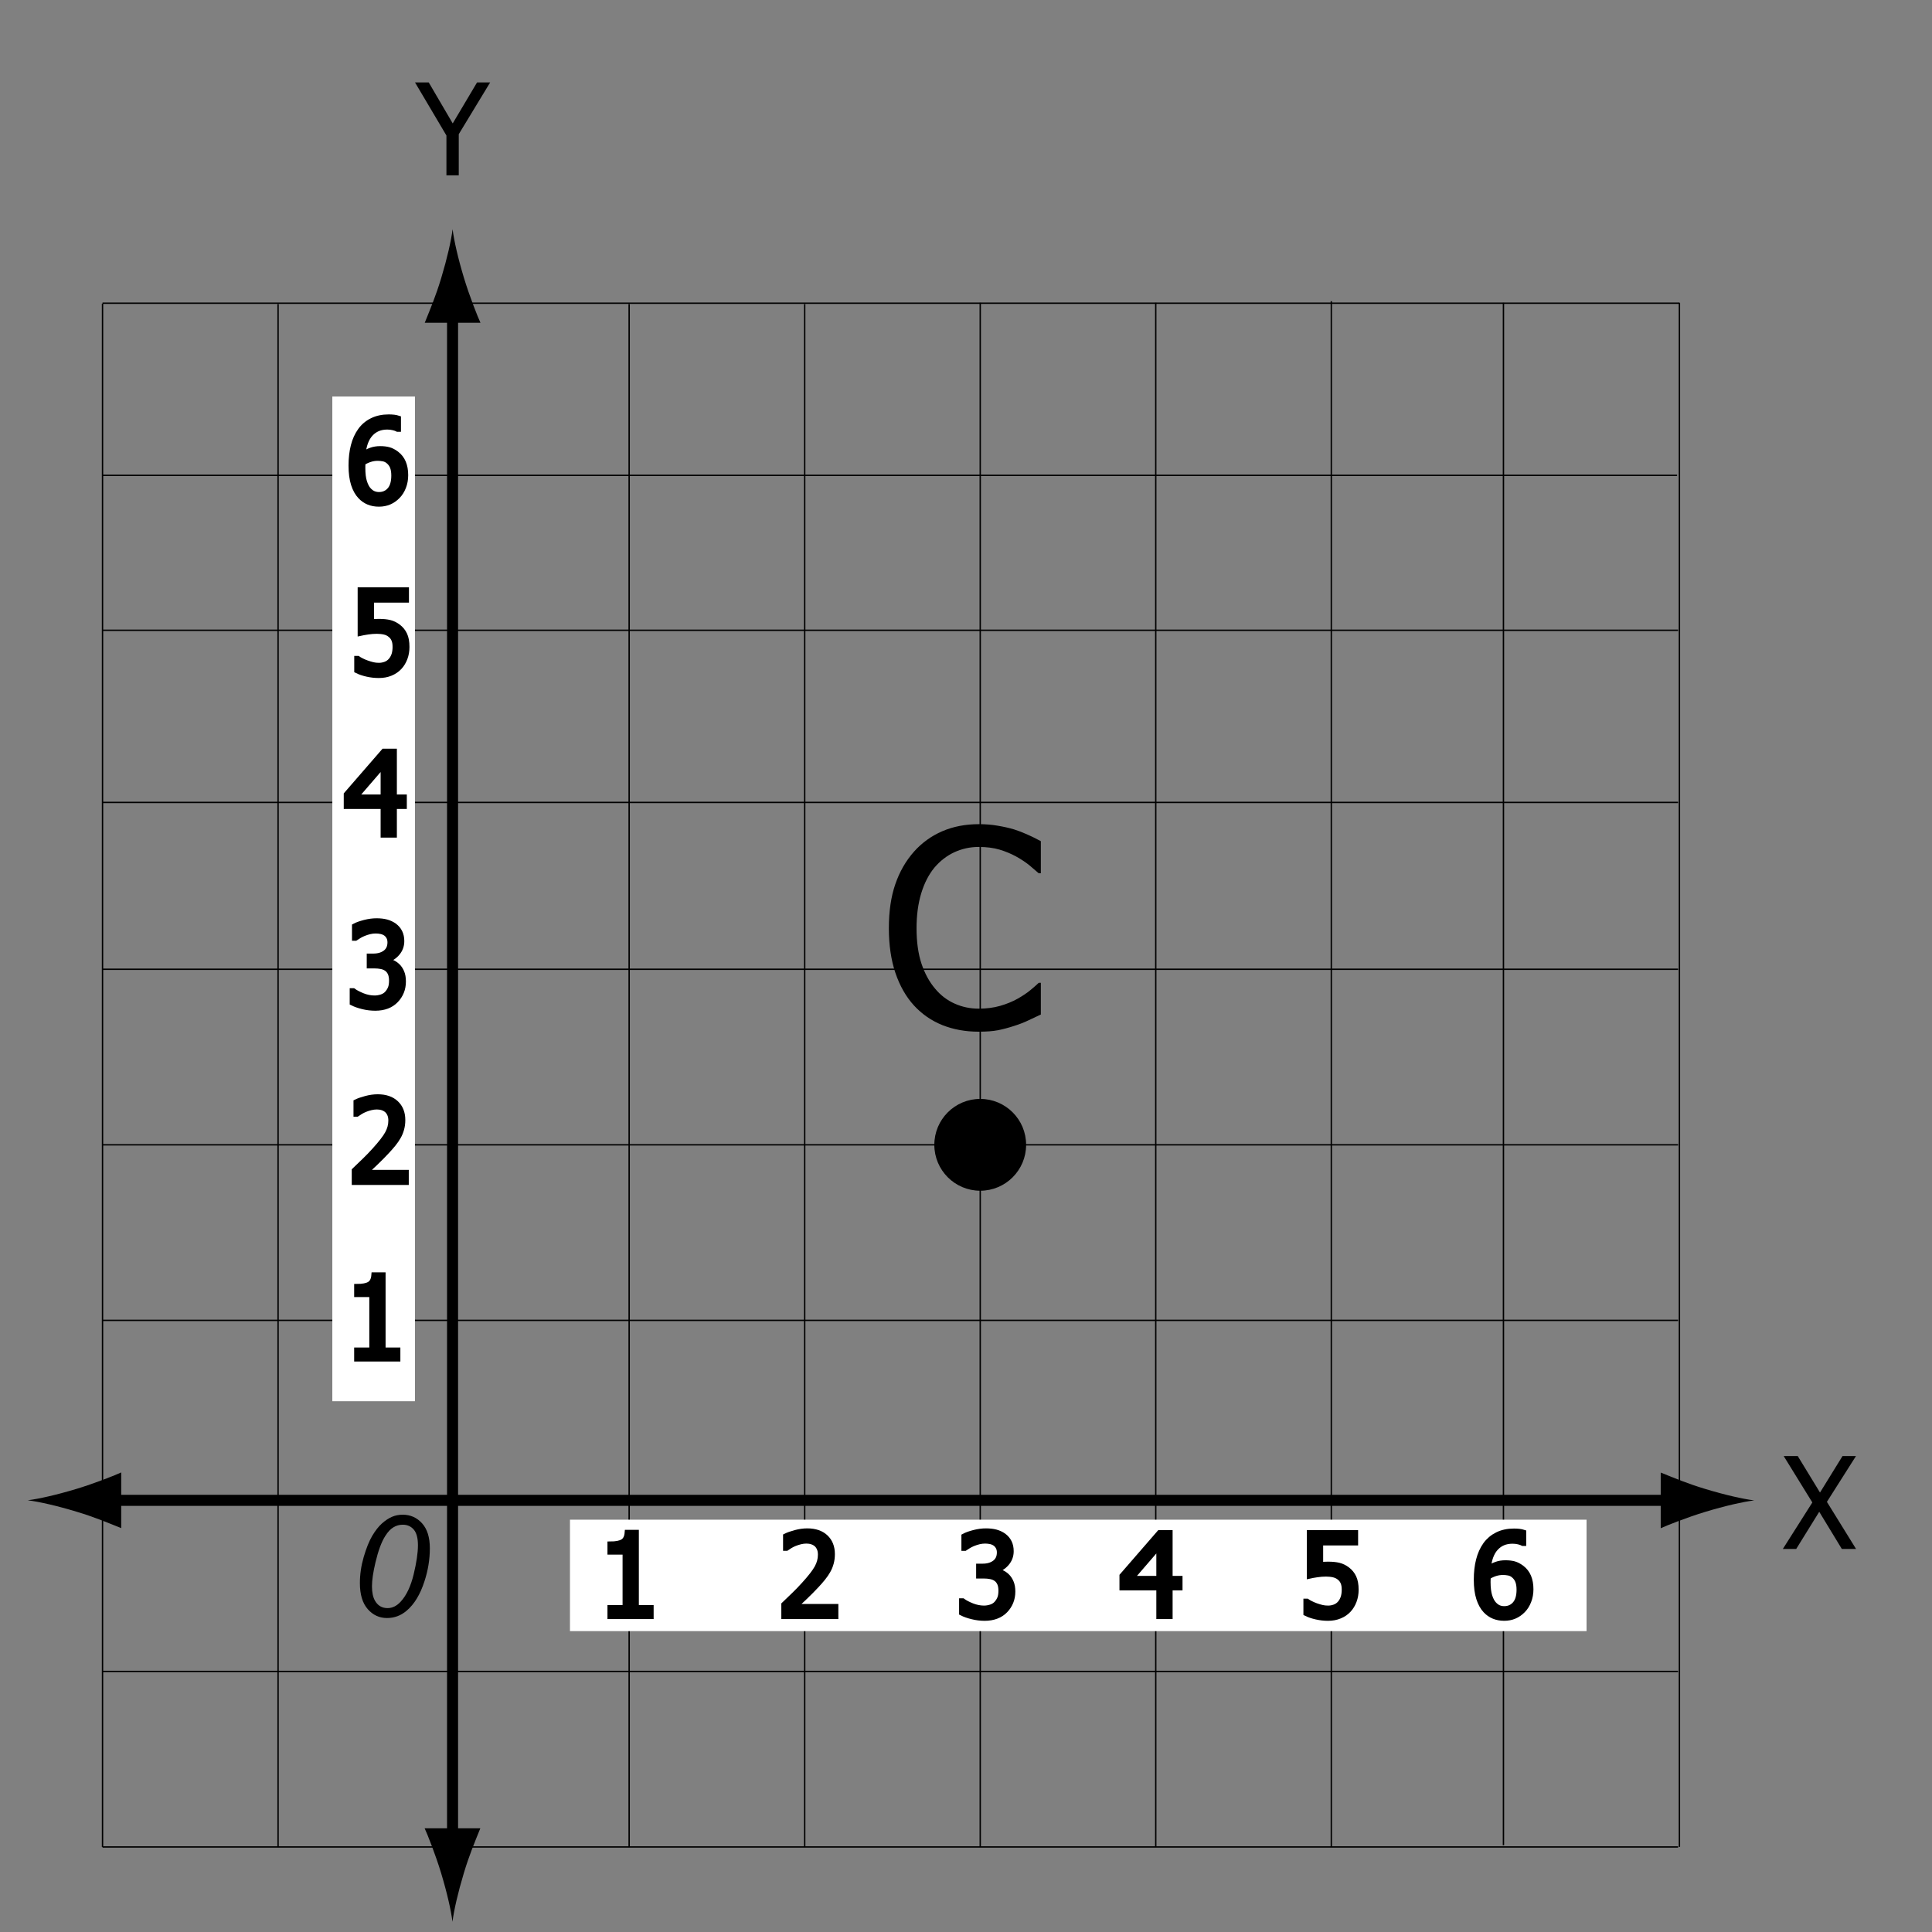
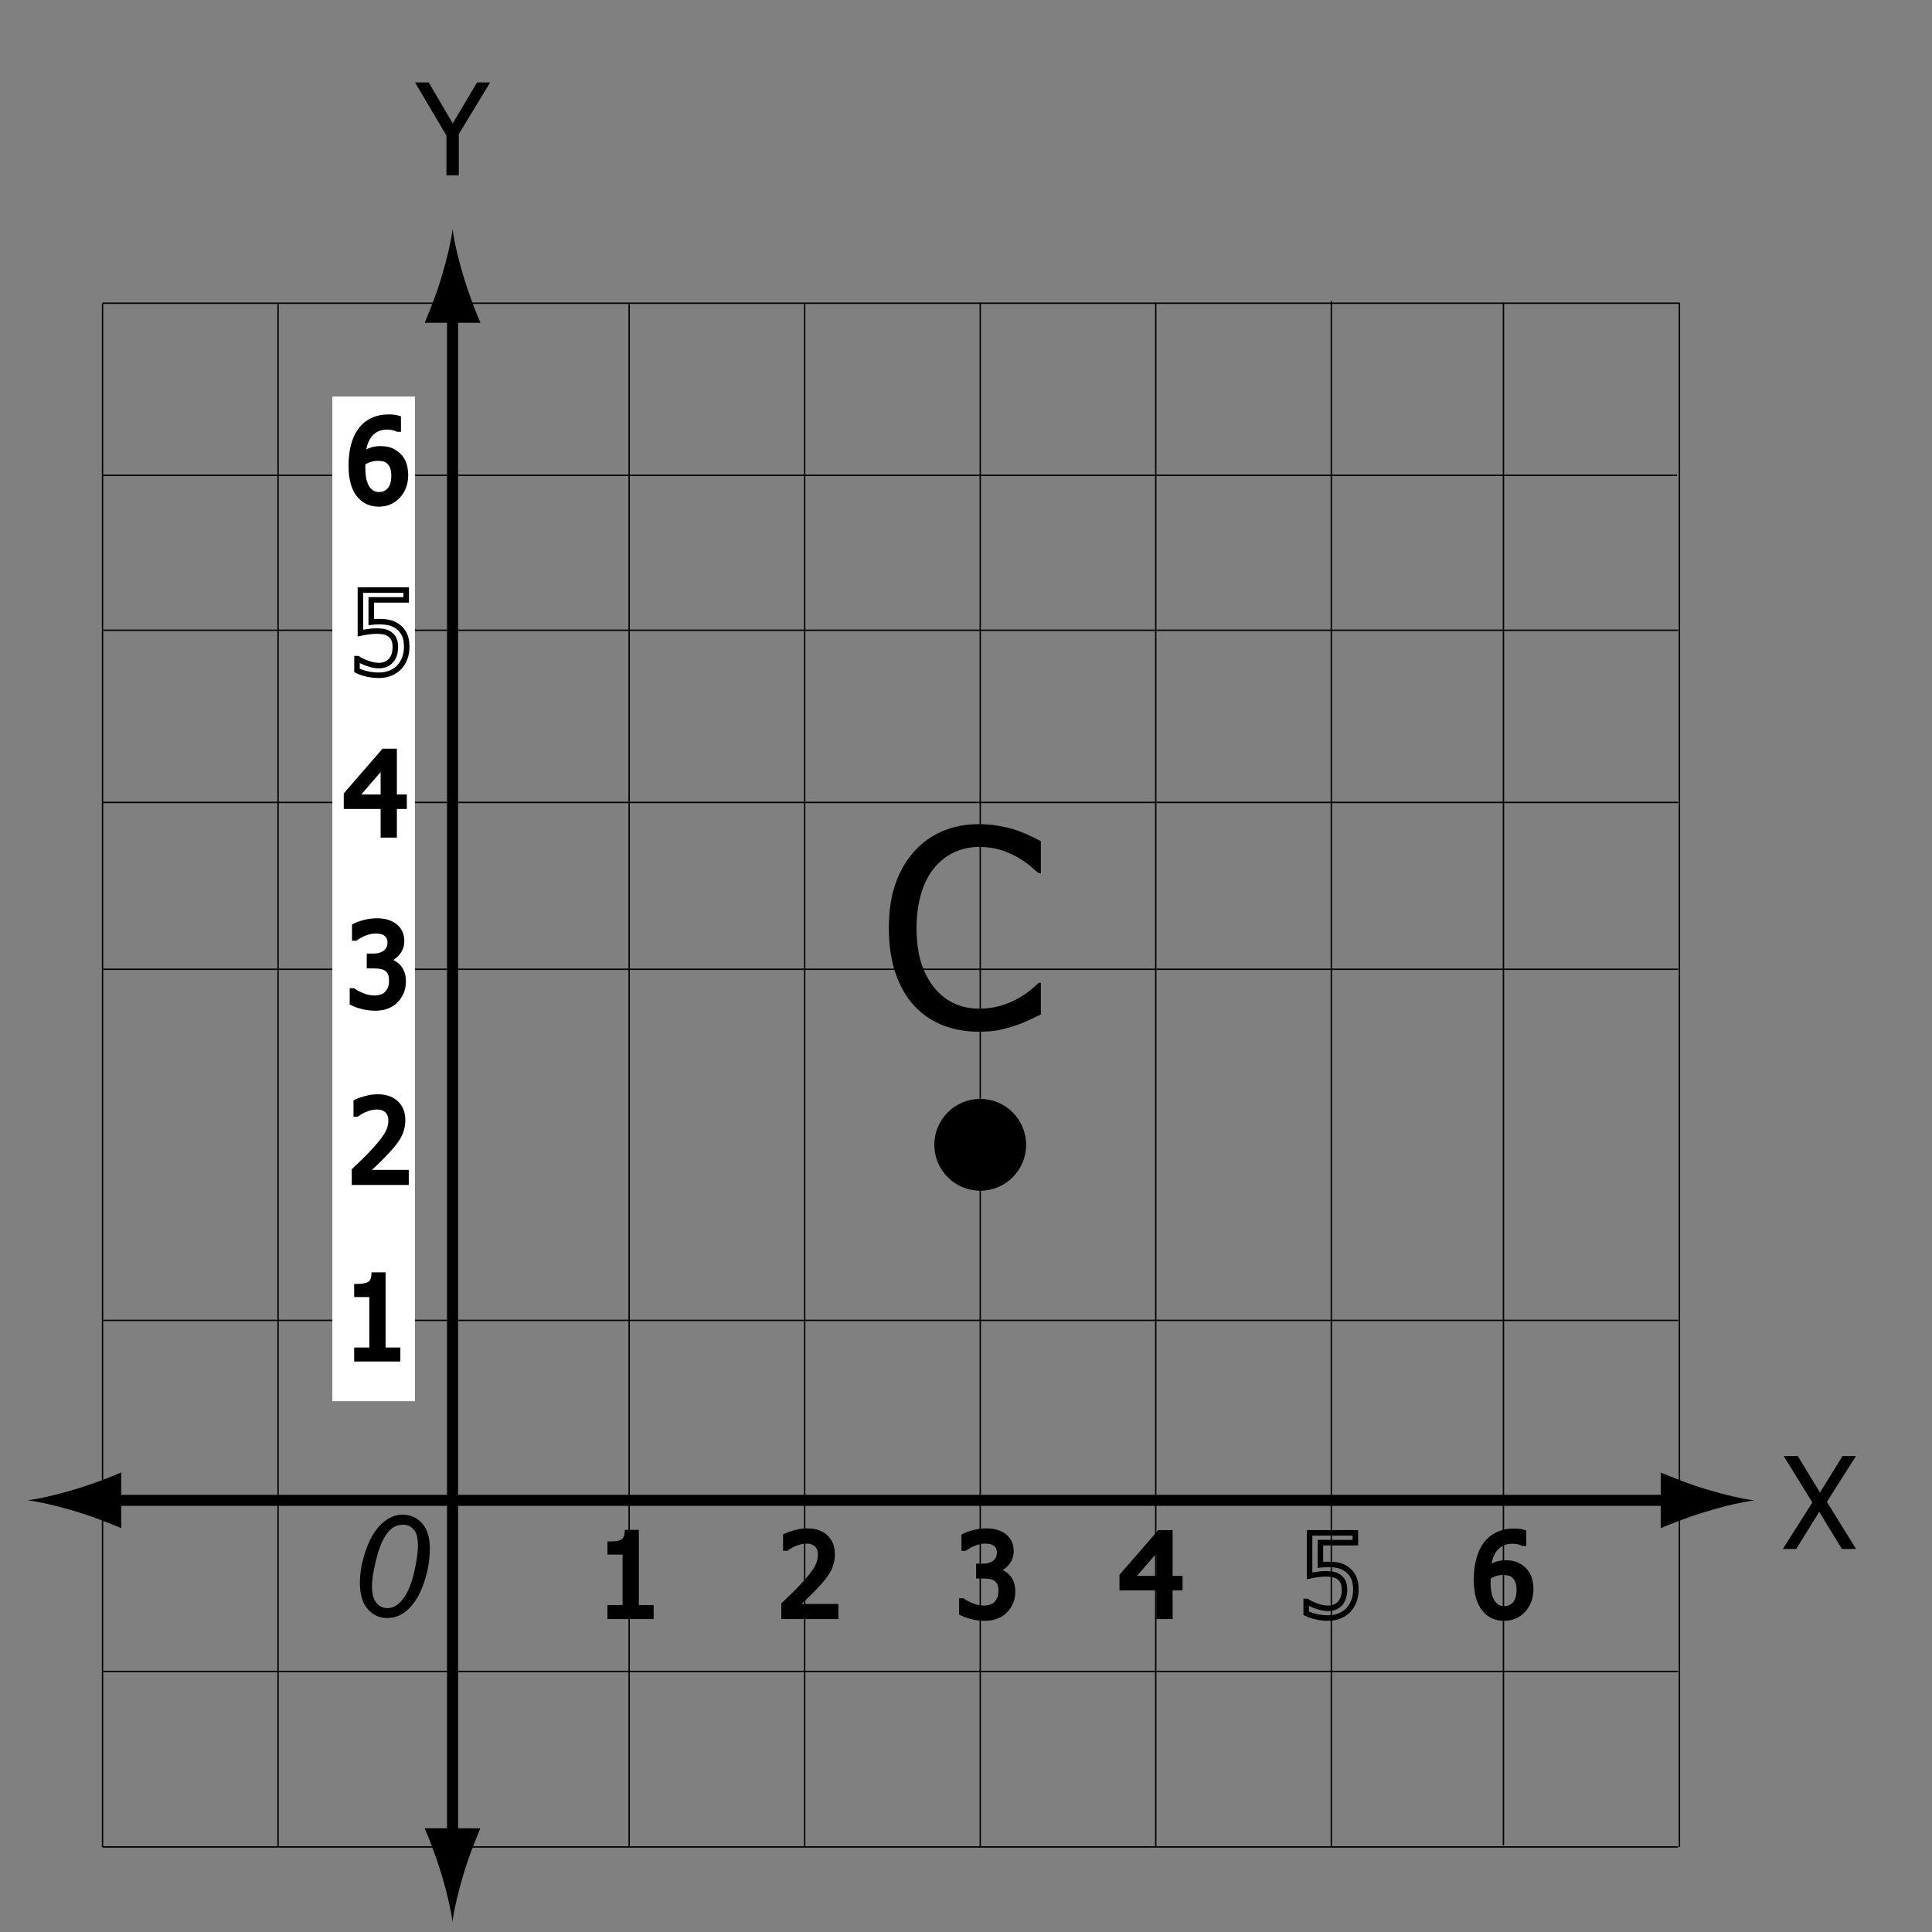
<svg xmlns="http://www.w3.org/2000/svg" xmlns:xlink="http://www.w3.org/1999/xlink" width="350pt" height="350pt" viewBox="0 0 350 350" version="1.1">
  <rect x="0" y="0" width="350" height="350" fill="#808080" stroke="none" />
  <defs>
    <g>
      <symbol overflow="visible" id="glyph0-0">
        <path style="stroke:none;" d="M 2.891 0 L 2.891 -17.375 L 20.266 -17.375 L 20.266 0 Z M 4.344 -1.453 L 18.812 -1.453 L 18.812 -15.922 L 4.344 -15.922 Z M 4.344 -1.453 " />
      </symbol>
      <symbol overflow="visible" id="glyph0-1">
        <path style="stroke:none;" d="M 13.484 -16.828 L 7.797 -7.453 L 7.797 0 L 5.562 0 L 5.562 -7.219 L -0.125 -16.828 L 2.359 -16.828 L 6.703 -9.406 L 11.109 -16.828 Z M 13.484 -16.828 " />
      </symbol>
      <symbol overflow="visible" id="glyph0-2">
        <path style="stroke:none;" d="M 13.359 0 L 10.781 0 L 6.688 -6.734 L 2.516 0 L 0.094 0 L 5.438 -8.422 L 0.25 -16.828 L 2.797 -16.828 L 6.828 -10.219 L 10.906 -16.828 L 13.344 -16.828 L 8.078 -8.531 Z M 13.359 0 " />
      </symbol>
      <symbol overflow="visible" id="glyph1-0">
-         <path style="stroke:none;" d="M 6.234 0 L 6.234 -37.422 L 43.656 -37.422 L 43.656 0 Z M 9.359 -3.125 L 40.531 -3.125 L 40.531 -34.297 L 9.359 -34.297 Z M 9.359 -3.125 " />
+         <path style="stroke:none;" d="M 6.234 0 L 6.234 -37.422 L 43.656 0 Z M 9.359 -3.125 L 40.531 -3.125 L 40.531 -34.297 L 9.359 -34.297 Z M 9.359 -3.125 " />
      </symbol>
      <symbol overflow="visible" id="glyph1-1">
        <path style="stroke:none;" d="M 17.859 0.656 C 15.484 0.656 13.301 0.258 11.312 -0.531 C 9.32 -1.332 7.602 -2.52 6.156 -4.094 C 4.719 -5.664 3.598 -7.629 2.797 -9.984 C 2.004 -12.336 1.609 -15.039 1.609 -18.094 C 1.609 -21.133 1.992 -23.781 2.766 -26.031 C 3.535 -28.289 4.66 -30.258 6.141 -31.938 C 7.586 -33.562 9.301 -34.801 11.281 -35.656 C 13.258 -36.508 15.473 -36.938 17.922 -36.938 C 19.141 -36.938 20.281 -36.844 21.344 -36.656 C 22.414 -36.477 23.406 -36.254 24.312 -35.984 C 25.094 -35.734 25.891 -35.426 26.703 -35.062 C 27.523 -34.695 28.336 -34.297 29.141 -33.859 L 29.141 -28.047 L 28.75 -28.047 C 28.32 -28.43 27.773 -28.898 27.109 -29.453 C 26.441 -30.004 25.629 -30.547 24.672 -31.078 C 23.742 -31.586 22.738 -32.004 21.656 -32.328 C 20.57 -32.648 19.312 -32.812 17.875 -32.812 C 16.332 -32.812 14.867 -32.492 13.484 -31.859 C 12.109 -31.223 10.898 -30.289 9.859 -29.062 C 8.836 -27.82 8.039 -26.27 7.469 -24.406 C 6.906 -22.539 6.625 -20.438 6.625 -18.094 C 6.625 -15.613 6.922 -13.473 7.516 -11.672 C 8.117 -9.879 8.941 -8.367 9.984 -7.141 C 10.992 -5.93 12.18 -5.023 13.547 -4.422 C 14.91 -3.816 16.352 -3.516 17.875 -3.516 C 19.27 -3.516 20.562 -3.68 21.75 -4.016 C 22.938 -4.359 23.992 -4.789 24.922 -5.312 C 25.816 -5.812 26.586 -6.328 27.234 -6.859 C 27.879 -7.391 28.391 -7.836 28.766 -8.203 L 29.141 -8.203 L 29.141 -2.453 C 28.336 -2.086 27.582 -1.734 26.875 -1.391 C 26.176 -1.047 25.32 -0.711 24.312 -0.391 C 23.258 -0.047 22.281 0.211 21.375 0.391 C 20.477 0.566 19.305 0.656 17.859 0.656 Z M 17.859 0.656 " />
      </symbol>
      <symbol overflow="visible" id="glyph2-0">
        <path style="stroke:none;" d="M 2.594 0 L 2.594 -15.594 L 18.203 -15.594 L 18.203 0 Z M 3.906 -1.297 L 16.891 -1.297 L 16.891 -14.297 L 3.906 -14.297 Z M 3.906 -1.297 " />
      </symbol>
      <symbol overflow="visible" id="glyph2-1">
        <path style="stroke:none;" d="M 10.438 0 L 1.109 0 L 1.109 -2.125 C 1.773 -2.758 2.406 -3.367 3 -3.953 C 3.602 -4.535 4.188 -5.141 4.75 -5.766 C 5.906 -7.035 6.691 -8.051 7.109 -8.812 C 7.523 -9.57 7.734 -10.359 7.734 -11.172 C 7.734 -11.586 7.664 -11.953 7.531 -12.266 C 7.406 -12.586 7.227 -12.852 7 -13.062 C 6.758 -13.27 6.484 -13.422 6.172 -13.516 C 5.859 -13.617 5.52 -13.672 5.156 -13.672 C 4.789 -13.672 4.422 -13.625 4.047 -13.531 C 3.68 -13.445 3.332 -13.336 3 -13.203 C 2.707 -13.086 2.43 -12.945 2.172 -12.781 C 1.91 -12.625 1.695 -12.488 1.531 -12.375 L 1.422 -12.375 L 1.422 -14.516 C 1.836 -14.734 2.422 -14.941 3.172 -15.141 C 3.922 -15.336 4.629 -15.438 5.297 -15.438 C 6.703 -15.438 7.805 -15.062 8.609 -14.312 C 9.41 -13.562 9.812 -12.547 9.812 -11.266 C 9.812 -10.68 9.738 -10.141 9.594 -9.641 C 9.457 -9.141 9.27 -8.676 9.031 -8.25 C 8.781 -7.801 8.477 -7.359 8.125 -6.922 C 7.77 -6.492 7.395 -6.07 7 -5.656 C 6.363 -4.969 5.656 -4.25 4.875 -3.5 C 4.094 -2.758 3.469 -2.172 3 -1.734 L 10.438 -1.734 Z M 10.438 0 " />
      </symbol>
      <symbol overflow="visible" id="glyph2-2">
        <path style="stroke:none;" d="M 10.828 -5.203 L 9.031 -5.203 L 9.031 0 L 7.094 0 L 7.094 -5.203 L 0.406 -5.203 L 0.406 -7.328 L 7.172 -15.125 L 9.031 -15.125 L 9.031 -6.828 L 10.828 -6.828 Z M 7.094 -6.828 L 7.094 -12.734 L 1.984 -6.828 Z M 7.094 -6.828 " />
      </symbol>
      <symbol overflow="visible" id="glyph2-3">
        <path style="stroke:none;" d="M 9.672 0 L 2.297 0 L 2.297 -1.547 L 5.031 -1.547 L 5.031 -11.672 L 2.297 -11.672 L 2.297 -13.062 C 3.328 -13.062 4.086 -13.207 4.578 -13.5 C 5.078 -13.789 5.352 -14.348 5.406 -15.172 L 6.984 -15.172 L 6.984 -1.547 L 9.672 -1.547 Z M 9.672 0 " />
      </symbol>
      <symbol overflow="visible" id="glyph2-4">
        <path style="stroke:none;" d="M 5.188 -13.672 C 4.82 -13.672 4.457 -13.629 4.094 -13.547 C 3.727 -13.461 3.367 -13.348 3.016 -13.203 C 2.691 -13.066 2.41 -12.922 2.172 -12.766 C 1.93 -12.617 1.711 -12.484 1.516 -12.359 L 1.406 -12.359 L 1.406 -14.5 C 1.844 -14.738 2.438 -14.953 3.188 -15.141 C 3.945 -15.336 4.664 -15.438 5.344 -15.438 C 6.031 -15.438 6.629 -15.363 7.141 -15.219 C 7.648 -15.082 8.113 -14.867 8.531 -14.578 C 8.977 -14.254 9.312 -13.863 9.531 -13.406 C 9.758 -12.945 9.875 -12.41 9.875 -11.797 C 9.875 -10.961 9.598 -10.227 9.047 -9.594 C 8.504 -8.969 7.852 -8.566 7.094 -8.391 L 7.094 -8.25 C 7.406 -8.195 7.742 -8.094 8.109 -7.938 C 8.473 -7.789 8.812 -7.57 9.125 -7.281 C 9.438 -6.988 9.688 -6.613 9.875 -6.156 C 10.07 -5.695 10.172 -5.141 10.172 -4.484 C 10.172 -3.805 10.051 -3.18 9.812 -2.609 C 9.582 -2.035 9.254 -1.531 8.828 -1.094 C 8.391 -0.625 7.859 -0.27 7.234 -0.031 C 6.617 0.195 5.914 0.312 5.125 0.312 C 4.363 0.312 3.609 0.219 2.859 0.031 C 2.117 -0.145 1.492 -0.363 0.984 -0.625 L 0.984 -2.766 L 1.125 -2.766 C 1.551 -2.453 2.125 -2.148 2.844 -1.859 C 3.562 -1.578 4.281 -1.438 5 -1.438 C 5.406 -1.438 5.816 -1.504 6.234 -1.641 C 6.648 -1.773 7 -1.988 7.281 -2.281 C 7.551 -2.582 7.754 -2.91 7.891 -3.266 C 8.035 -3.629 8.109 -4.082 8.109 -4.625 C 8.109 -5.176 8.031 -5.629 7.875 -5.984 C 7.719 -6.336 7.492 -6.613 7.203 -6.812 C 6.922 -7.02 6.582 -7.16 6.188 -7.234 C 5.801 -7.316 5.383 -7.359 4.938 -7.359 L 4.078 -7.359 L 4.078 -9.031 L 4.75 -9.031 C 5.656 -9.031 6.395 -9.25 6.969 -9.688 C 7.539 -10.125 7.828 -10.754 7.828 -11.578 C 7.828 -11.953 7.75 -12.273 7.594 -12.547 C 7.445 -12.828 7.258 -13.051 7.031 -13.219 C 6.781 -13.383 6.5 -13.5 6.188 -13.562 C 5.875 -13.633 5.539 -13.672 5.188 -13.672 Z M 5.188 -13.672 " />
      </symbol>
      <symbol overflow="visible" id="glyph2-5">
-         <path style="stroke:none;" d="M 10.266 -4.812 C 10.266 -4.082 10.145 -3.406 9.906 -2.781 C 9.676 -2.156 9.352 -1.617 8.938 -1.172 C 8.508 -0.711 7.977 -0.348 7.344 -0.078 C 6.707 0.18 6 0.312 5.219 0.312 C 4.5 0.312 3.785 0.234 3.078 0.078 C 2.379 -0.078 1.773 -0.285 1.266 -0.547 L 1.266 -2.688 L 1.406 -2.688 C 1.562 -2.57 1.785 -2.441 2.078 -2.297 C 2.367 -2.148 2.688 -2.016 3.031 -1.891 C 3.438 -1.742 3.801 -1.629 4.125 -1.547 C 4.457 -1.473 4.832 -1.438 5.25 -1.438 C 5.656 -1.438 6.051 -1.508 6.438 -1.656 C 6.82 -1.801 7.156 -2.035 7.438 -2.359 C 7.688 -2.66 7.875 -3.008 8 -3.406 C 8.133 -3.812 8.203 -4.285 8.203 -4.828 C 8.203 -5.359 8.129 -5.797 7.984 -6.141 C 7.836 -6.484 7.629 -6.77 7.359 -7 C 7.066 -7.25 6.707 -7.426 6.281 -7.531 C 5.852 -7.645 5.379 -7.703 4.859 -7.703 C 4.316 -7.703 3.766 -7.656 3.203 -7.562 C 2.648 -7.477 2.207 -7.398 1.875 -7.328 L 1.875 -15.125 L 10.172 -15.125 L 10.172 -13.344 L 3.844 -13.344 L 3.844 -9.328 C 4.082 -9.348 4.32 -9.363 4.562 -9.375 C 4.801 -9.395 5.016 -9.406 5.203 -9.406 C 5.973 -9.406 6.625 -9.336 7.156 -9.203 C 7.695 -9.078 8.219 -8.828 8.719 -8.453 C 9.219 -8.078 9.598 -7.602 9.859 -7.031 C 10.129 -6.469 10.266 -5.727 10.266 -4.812 Z M 10.266 -4.812 " />
-       </symbol>
+         </symbol>
      <symbol overflow="visible" id="glyph2-6">
        <path style="stroke:none;" d="M 10.672 -4.906 C 10.672 -4.125 10.539 -3.406 10.281 -2.75 C 10.031 -2.094 9.688 -1.547 9.25 -1.109 C 8.801 -0.641 8.297 -0.285 7.734 -0.047 C 7.172 0.191 6.551 0.312 5.875 0.312 C 5.188 0.312 4.562 0.195 4 -0.031 C 3.445 -0.258 2.957 -0.602 2.531 -1.062 C 2.008 -1.602 1.598 -2.332 1.297 -3.25 C 1.004 -4.164 0.859 -5.297 0.859 -6.641 C 0.859 -7.953 0.992 -9.141 1.266 -10.203 C 1.535 -11.266 1.953 -12.188 2.516 -12.969 C 3.066 -13.727 3.773 -14.32 4.641 -14.75 C 5.504 -15.188 6.504 -15.406 7.641 -15.406 C 7.984 -15.406 8.301 -15.383 8.594 -15.344 C 8.883 -15.312 9.141 -15.258 9.359 -15.188 L 9.359 -13.25 L 9.266 -13.25 C 9.086 -13.352 8.828 -13.445 8.484 -13.531 C 8.141 -13.613 7.77 -13.656 7.375 -13.656 C 6.113 -13.656 5.094 -13.227 4.312 -12.375 C 3.539 -11.531 3.082 -10.27 2.938 -8.594 C 3.426 -8.938 3.922 -9.195 4.422 -9.375 C 4.93 -9.562 5.488 -9.656 6.094 -9.656 C 6.676 -9.656 7.191 -9.594 7.641 -9.469 C 8.086 -9.352 8.551 -9.117 9.031 -8.766 C 9.582 -8.348 9.992 -7.816 10.266 -7.172 C 10.535 -6.523 10.672 -5.77 10.672 -4.906 Z M 8.609 -4.828 C 8.609 -5.441 8.523 -5.957 8.359 -6.375 C 8.203 -6.801 7.941 -7.164 7.578 -7.469 C 7.305 -7.676 7.004 -7.812 6.672 -7.875 C 6.336 -7.945 5.992 -7.984 5.641 -7.984 C 5.172 -7.984 4.711 -7.91 4.266 -7.766 C 3.816 -7.629 3.375 -7.426 2.938 -7.156 C 2.926 -7.008 2.914 -6.863 2.906 -6.719 C 2.906 -6.582 2.906 -6.41 2.906 -6.203 C 2.906 -5.148 3.008 -4.301 3.219 -3.656 C 3.426 -3.02 3.68 -2.535 3.984 -2.203 C 4.273 -1.879 4.57 -1.656 4.875 -1.531 C 5.188 -1.406 5.52 -1.344 5.875 -1.344 C 6.688 -1.344 7.344 -1.633 7.844 -2.219 C 8.352 -2.801 8.609 -3.672 8.609 -4.828 Z M 8.609 -4.828 " />
      </symbol>
      <symbol overflow="visible" id="glyph3-0">
        <path style="stroke:none;" d="M 3.203 0 L 3.203 -16 L 16 -16 L 16 0 Z M 3.594 -0.406 L 15.609 -0.406 L 15.609 -15.609 L 3.594 -15.609 Z M 3.594 -0.406 " />
      </symbol>
      <symbol overflow="visible" id="glyph3-1">
        <path style="stroke:none;" d="M 1.812 -6.016 C 1.812 -7.566 2.039 -9.141 2.5 -10.734 C 2.969 -12.336 3.484 -13.617 4.047 -14.578 C 4.617 -15.535 5.207 -16.285 5.812 -16.828 C 6.426 -17.367 7.023 -17.766 7.609 -18.016 C 8.191 -18.273 8.844 -18.406 9.562 -18.406 C 10.969 -18.406 12.141 -17.883 13.078 -16.844 C 14.016 -15.801 14.484 -14.297 14.484 -12.328 C 14.484 -10.305 14.156 -8.301 13.5 -6.312 C 12.738 -3.957 11.672 -2.195 10.297 -1.031 C 9.254 -0.133 8.062 0.312 6.719 0.312 C 5.344 0.312 4.18 -0.223 3.234 -1.297 C 2.285 -2.379 1.812 -3.953 1.812 -6.016 Z M 4 -5.438 C 4 -4.312 4.188 -3.43 4.562 -2.797 C 5.07 -1.922 5.828 -1.484 6.828 -1.484 C 7.703 -1.484 8.5 -1.879 9.219 -2.672 C 10.25 -3.797 11.023 -5.43 11.547 -7.578 C 12.066 -9.734 12.328 -11.5 12.328 -12.875 C 12.328 -14.188 12.07 -15.133 11.562 -15.719 C 11.062 -16.301 10.398 -16.594 9.578 -16.594 C 8.973 -16.594 8.41 -16.438 7.891 -16.125 C 7.367 -15.82 6.875 -15.297 6.406 -14.547 C 5.727 -13.484 5.141 -11.898 4.641 -9.797 C 4.211 -7.992 4 -6.539 4 -5.438 Z M 4 -5.438 " />
      </symbol>
    </g>
  </defs>
  <g id="surface1">
    <path style="fill:none;stroke-width:2;stroke-linecap:butt;stroke-linejoin:miter;stroke:rgb(0%,0%,0%);stroke-opacity:1;stroke-miterlimit:4;" d="M 0.001 0 L 285.669 0 " transform="matrix(1,0,0,-1,18.573,271.801)" />
    <path style=" stroke:none;fill-rule:nonzero;fill:rgb(0%,0%,0%);fill-opacity:1;" d="M 308.965 269.75 C 305.656 268.754 303.508 267.832 300.855 266.77 L 300.855 276.855 C 301.805 276.406 305.656 274.871 308.965 273.875 C 312.504 272.805 315.711 272.074 317.793 271.812 C 315.711 271.551 312.504 270.82 308.965 269.75 " />
    <path style=" stroke:none;fill-rule:nonzero;fill:rgb(0%,0%,0%);fill-opacity:1;" d="M 13.848 273.852 C 17.156 274.848 19.305 275.77 21.957 276.836 L 21.957 266.746 C 21.008 267.195 17.156 268.73 13.848 269.727 C 10.309 270.797 7.102 271.527 5.02 271.789 C 7.102 272.051 10.309 272.781 13.848 273.852 " />
    <path style="fill:none;stroke-width:2;stroke-linecap:butt;stroke-linejoin:miter;stroke:rgb(0%,0%,0%);stroke-opacity:1;stroke-miterlimit:4;" d="M 0.002 0 L 0.002 -279.512 " transform="matrix(1,0,0,-1,81.983,55.082)" />
    <path style=" stroke:none;fill-rule:nonzero;fill:rgb(0%,0%,0%);fill-opacity:1;" d="M 84.031 339.32 C 85.031 336.012 85.949 333.863 87.016 331.211 L 76.926 331.211 C 77.379 332.16 78.914 336.012 79.91 339.32 C 80.98 342.859 81.711 346.066 81.973 348.148 C 82.23 346.066 82.965 342.859 84.031 339.32 " />
    <path style=" stroke:none;fill-rule:nonzero;fill:rgb(0%,0%,0%);fill-opacity:1;" d="M 79.934 50.359 C 78.934 53.664 78.016 55.812 76.949 58.469 L 87.039 58.469 C 86.586 57.516 85.055 53.664 84.055 50.359 C 82.984 46.82 82.254 43.609 81.992 41.527 C 81.734 43.609 81 46.82 79.934 50.359 " />
    <path style="fill:none;stroke-width:0.25;stroke-linecap:butt;stroke-linejoin:miter;stroke:rgb(0%,0%,0%);stroke-opacity:1;stroke-miterlimit:4;" d="M 0.001 0.001 L 285.426 0.001 " transform="matrix(1,0,0,-1,18.573,334.595)" />
    <path style="fill:none;stroke-width:0.25;stroke-linecap:butt;stroke-linejoin:miter;stroke:rgb(0%,0%,0%);stroke-opacity:1;stroke-miterlimit:4;" d="M 0.001 -0.002 L 285.426 -0.002 " transform="matrix(1,0,0,-1,18.573,302.795)" />
    <path style="fill:none;stroke-width:0.25;stroke-linecap:butt;stroke-linejoin:miter;stroke:rgb(0%,0%,0%);stroke-opacity:1;stroke-miterlimit:4;" d="M 0.001 -0.001 L 285.426 -0.001 " transform="matrix(1,0,0,-1,18.573,239.194)" />
-     <path style="fill:none;stroke-width:0.25;stroke-linecap:butt;stroke-linejoin:miter;stroke:rgb(0%,0%,0%);stroke-opacity:1;stroke-miterlimit:4;" d="M 0.001 -0.001 L 285.426 -0.001 " transform="matrix(1,0,0,-1,18.573,207.393)" />
    <path style="fill:none;stroke-width:0.25;stroke-linecap:butt;stroke-linejoin:miter;stroke:rgb(0%,0%,0%);stroke-opacity:1;stroke-miterlimit:4;" d="M 0.001 0.001 L 285.426 0.001 " transform="matrix(1,0,0,-1,18.573,175.591)" />
    <path style="fill:none;stroke-width:0.25;stroke-linecap:butt;stroke-linejoin:miter;stroke:rgb(0%,0%,0%);stroke-opacity:1;stroke-miterlimit:4;" d="M 0.001 0.001 L 0.001 279.583 " transform="matrix(1,0,0,-1,18.573,334.595)" />
    <path style="fill:none;stroke-width:0.25;stroke-linecap:butt;stroke-linejoin:miter;stroke:rgb(0%,0%,0%);stroke-opacity:1;stroke-miterlimit:4;" d="M -0.002 0.001 L -0.002 279.513 " transform="matrix(1,0,0,-1,50.377,334.595)" />
    <path style="fill:none;stroke-width:0.25;stroke-linecap:butt;stroke-linejoin:miter;stroke:rgb(0%,0%,0%);stroke-opacity:1;stroke-miterlimit:4;" d="M -0.002 0.001 L -0.002 279.513 " transform="matrix(1,0,0,-1,113.975,334.595)" />
    <path style="fill:none;stroke-width:0.25;stroke-linecap:butt;stroke-linejoin:miter;stroke:rgb(0%,0%,0%);stroke-opacity:1;stroke-miterlimit:4;" d="M -0.001 0.001 L -0.001 279.513 " transform="matrix(1,0,0,-1,145.779,334.595)" />
    <path style="fill:none;stroke-width:0.25;stroke-linecap:butt;stroke-linejoin:miter;stroke:rgb(0%,0%,0%);stroke-opacity:1;stroke-miterlimit:4;" d="M 0.002 0.001 L 0.002 279.74 " transform="matrix(1,0,0,-1,177.577,334.595)" />
    <path style="fill:none;stroke-width:0.25;stroke-linecap:butt;stroke-linejoin:miter;stroke:rgb(0%,0%,0%);stroke-opacity:1;stroke-miterlimit:4;" d="M -0.001 0.001 L -0.001 279.74 " transform="matrix(1,0,0,-1,209.376,334.595)" />
    <path style="fill:none;stroke-width:0.25;stroke-linecap:butt;stroke-linejoin:miter;stroke:rgb(0%,0%,0%);stroke-opacity:1;stroke-miterlimit:4;" d="M 0.001 0.001 L 0.001 280.029 " transform="matrix(1,0,0,-1,241.179,334.595)" />
    <path style="fill:none;stroke-width:0.25;stroke-linecap:butt;stroke-linejoin:miter;stroke:rgb(0%,0%,0%);stroke-opacity:1;stroke-miterlimit:4;" d="M 0.001 -0.001 L 285.426 -0.001 " transform="matrix(1,0,0,-1,18.573,145.366)" />
    <path style="fill:none;stroke-width:0.25;stroke-linecap:butt;stroke-linejoin:miter;stroke:rgb(0%,0%,0%);stroke-opacity:1;stroke-miterlimit:4;" d="M 0.001 0 L 285.426 0 " transform="matrix(1,0,0,-1,18.573,114.18)" />
    <path style="fill:none;stroke-width:0.25;stroke-linecap:butt;stroke-linejoin:miter;stroke:rgb(0%,0%,0%);stroke-opacity:1;stroke-miterlimit:4;" d="M 0.001 0 L 285.247 0 " transform="matrix(1,0,0,-1,18.573,86.114)" />
    <path style="fill:none;stroke-width:0.25;stroke-linecap:butt;stroke-linejoin:miter;stroke:rgb(0%,0%,0%);stroke-opacity:1;stroke-miterlimit:4;" d="M 0.001 -0.001 L 285.669 -0.001 " transform="matrix(1,0,0,-1,18.573,54.929)" />
    <path style="fill:none;stroke-width:0.25;stroke-linecap:butt;stroke-linejoin:miter;stroke:rgb(0%,0%,0%);stroke-opacity:1;stroke-miterlimit:4;" d="M -0 0.002 L -0 279.427 " transform="matrix(1,0,0,-1,272.363,334.283)" />
    <path style="fill:none;stroke-width:0.25;stroke-linecap:butt;stroke-linejoin:miter;stroke:rgb(0%,0%,0%);stroke-opacity:1;stroke-miterlimit:4;" d="M 0.002 -0.002 L 0.002 279.717 " transform="matrix(1,0,0,-1,304.24,334.572)" />
    <path style=" stroke:none;fill-rule:nonzero;fill:rgb(0%,0%,0%);fill-opacity:1;" d="M 185.891 207.395 C 185.891 211.984 182.172 215.711 177.578 215.711 C 172.984 215.711 169.262 211.984 169.262 207.395 C 169.262 202.801 172.984 199.078 177.578 199.078 C 182.172 199.078 185.891 202.801 185.891 207.395 " />
    <g style="fill:rgb(0%,0%,0%);fill-opacity:1;">
      <use xlink:href="#glyph0-1" x="75.312" y="31.763" />
    </g>
    <g style="fill:rgb(0%,0%,0%);fill-opacity:1;">
      <use xlink:href="#glyph0-2" x="322.883" y="280.607" />
    </g>
    <g style="fill:rgb(0%,0%,0%);fill-opacity:1;">
      <use xlink:href="#glyph1-1" x="159.417" y="186.244" />
    </g>
    <path style=" stroke:none;fill-rule:nonzero;fill:rgb(100%,100%,100%);fill-opacity:1;" d="M 75.172 253.844 L 60.203 253.844 L 60.203 71.836 L 75.172 71.836 Z M 75.172 253.844 " />
-     <path style=" stroke:none;fill-rule:nonzero;fill:rgb(100%,100%,100%);fill-opacity:1;" d="M 287.418 295.492 L 103.254 295.492 L 103.254 275.305 L 287.418 275.305 Z M 287.418 295.492 " />
    <g style="fill:rgb(0%,0%,0%);fill-opacity:1;">
      <use xlink:href="#glyph2-1" x="63.118" y="214.166" />
    </g>
    <path style="fill:none;stroke-width:1;stroke-linecap:butt;stroke-linejoin:miter;stroke:rgb(0%,0%,0%);stroke-opacity:1;stroke-miterlimit:4;" d="M 0.001 0 L -7.432 0 C -6.963 0.434 -6.338 1.02 -5.557 1.766 C -4.776 2.512 -4.069 3.227 -3.432 3.918 C -3.038 4.34 -2.666 4.766 -2.315 5.195 C -1.963 5.629 -1.663 6.066 -1.413 6.508 C -1.166 6.934 -0.975 7.395 -0.838 7.898 C -0.698 8.398 -0.627 8.941 -0.627 9.531 C -0.627 10.813 -1.03 11.824 -1.827 12.57 C -2.627 13.32 -3.729 13.691 -5.135 13.691 C -5.807 13.691 -6.514 13.594 -7.264 13.395 C -8.01 13.195 -8.596 12.988 -9.014 12.781 L -9.014 10.629 L -8.905 10.629 C -8.741 10.742 -8.526 10.883 -8.264 11.043 C -7.999 11.207 -7.725 11.344 -7.44 11.461 C -7.104 11.598 -6.749 11.711 -6.381 11.801 C -6.01 11.891 -5.647 11.938 -5.288 11.938 C -4.916 11.938 -4.577 11.887 -4.264 11.785 C -3.952 11.684 -3.678 11.531 -3.44 11.328 C -3.209 11.117 -3.03 10.855 -2.897 10.535 C -2.764 10.219 -2.702 9.852 -2.702 9.43 C -2.702 8.617 -2.909 7.832 -3.331 7.07 C -3.749 6.309 -4.534 5.297 -5.686 4.027 C -6.252 3.398 -6.834 2.797 -7.432 2.215 C -8.026 1.633 -8.659 1.02 -9.331 0.387 L -9.331 -1.734 L 0.001 -1.734 Z M 0.001 0 " transform="matrix(1,0,0,-1,73.553,212.43)" />
    <g style="fill:rgb(0%,0%,0%);fill-opacity:1;">
      <use xlink:href="#glyph2-2" x="62.366" y="151.247" />
    </g>
    <path style="fill:none;stroke-width:1;stroke-linecap:butt;stroke-linejoin:miter;stroke:rgb(0%,0%,0%);stroke-opacity:1;stroke-miterlimit:4;" d="M 0.002 -0.001 L -1.799 -0.001 L -1.799 8.292 L -3.666 8.292 L -10.424 0.507 L -10.424 -1.626 L -3.744 -1.626 L -3.744 -6.821 L -1.799 -6.821 L -1.799 -1.626 L 0.002 -1.626 Z M -8.842 -0.001 L -3.744 5.909 L -3.744 -0.001 Z M -8.842 -0.001 " transform="matrix(1,0,0,-1,73.197,144.425)" />
    <g style="fill:rgb(0%,0%,0%);fill-opacity:1;">
      <use xlink:href="#glyph3-1" x="63.386" y="292.809" />
    </g>
    <g style="fill:rgb(0%,0%,0%);fill-opacity:1;">
      <use xlink:href="#glyph2-3" x="62.366" y="246.156" />
    </g>
    <path style="fill:none;stroke-width:1;stroke-linecap:butt;stroke-linejoin:miter;stroke:rgb(0%,0%,0%);stroke-opacity:1;stroke-miterlimit:4;" d="M 0.001 0 L -2.678 0 L -2.678 13.621 L -4.252 13.621 C -4.315 12.805 -4.588 12.246 -5.081 11.953 C -5.573 11.66 -6.334 11.512 -7.37 11.512 L -7.37 10.133 L -4.627 10.133 L -4.627 0 L -7.37 0 L -7.37 -1.543 L 0.001 -1.543 Z M 0.001 0 " transform="matrix(1,0,0,-1,72.03,244.613)" />
    <g style="fill:rgb(0%,0%,0%);fill-opacity:1;">
      <use xlink:href="#glyph2-4" x="62.866" y="182.286" />
    </g>
    <path style="fill:none;stroke-width:1;stroke-linecap:butt;stroke-linejoin:miter;stroke:rgb(0%,0%,0%);stroke-opacity:1;stroke-miterlimit:4;" d="M -0.001 -0.001 C 0.311 -0.068 0.597 -0.189 0.854 -0.365 C 1.085 -0.529 1.272 -0.748 1.421 -1.021 C 1.569 -1.294 1.644 -1.623 1.644 -2.001 C 1.644 -2.826 1.358 -3.455 0.788 -3.888 C 0.214 -4.322 -0.528 -4.537 -1.442 -4.537 L -2.11 -4.537 L -2.11 -6.224 L -1.247 -6.224 C -0.794 -6.224 -0.372 -6.263 0.015 -6.337 C 0.405 -6.416 0.741 -6.556 1.026 -6.759 C 1.311 -6.962 1.53 -7.24 1.69 -7.591 C 1.851 -7.947 1.929 -8.396 1.929 -8.943 C 1.929 -9.49 1.858 -9.947 1.718 -10.302 C 1.573 -10.662 1.366 -10.99 1.097 -11.287 C 0.819 -11.587 0.472 -11.802 0.058 -11.931 C -0.36 -12.064 -0.774 -12.13 -1.189 -12.13 C -1.903 -12.13 -2.622 -11.99 -3.341 -11.705 C -4.056 -11.419 -4.63 -11.123 -5.056 -10.81 L -5.196 -10.81 L -5.196 -12.955 C -4.689 -13.208 -4.064 -13.431 -3.317 -13.615 C -2.575 -13.794 -1.825 -13.888 -1.067 -13.888 C -0.274 -13.888 0.433 -13.767 1.058 -13.533 C 1.679 -13.294 2.21 -12.947 2.647 -12.486 C 3.077 -12.044 3.405 -11.541 3.64 -10.966 C 3.874 -10.396 3.987 -9.767 3.987 -9.083 C 3.987 -8.427 3.89 -7.873 3.694 -7.416 C 3.499 -6.958 3.245 -6.583 2.933 -6.294 C 2.624 -6.001 2.284 -5.783 1.925 -5.634 C 1.561 -5.486 1.222 -5.38 0.901 -5.318 L 0.901 -5.177 C 1.667 -5.009 2.323 -4.611 2.874 -3.978 C 3.421 -3.349 3.694 -2.619 3.694 -1.787 C 3.694 -1.169 3.581 -0.634 3.354 -0.173 C 3.128 0.288 2.792 0.678 2.347 1.006 C 1.933 1.295 1.472 1.51 0.96 1.651 C 0.448 1.788 -0.149 1.858 -0.833 1.858 C -1.517 1.858 -2.235 1.76 -2.989 1.569 C -3.743 1.374 -4.341 1.163 -4.782 0.924 L -4.782 -1.216 L -4.661 -1.216 C -4.47 -1.091 -4.255 -0.951 -4.017 -0.802 C -3.774 -0.654 -3.493 -0.509 -3.165 -0.376 C -2.814 -0.232 -2.458 -0.119 -2.091 -0.029 C -1.728 0.057 -1.36 0.1 -0.993 0.1 C -0.642 0.1 -0.314 0.069 -0.001 -0.001 Z M -0.001 -0.001 " transform="matrix(1,0,0,-1,69.048,168.713)" />
    <g style="fill:rgb(0%,0%,0%);fill-opacity:1;">
      <use xlink:href="#glyph2-5" x="63.416" y="122.015" />
    </g>
    <path style="fill:none;stroke-width:1;stroke-linecap:butt;stroke-linejoin:miter;stroke:rgb(0%,0%,0%);stroke-opacity:1;stroke-miterlimit:4;" d="M 0 0 C -0.266 0.57 -0.652 1.043 -1.152 1.422 C -1.644 1.793 -2.16 2.043 -2.695 2.172 C -3.23 2.301 -3.883 2.363 -4.652 2.363 C -4.852 2.363 -5.066 2.359 -5.305 2.344 C -5.543 2.332 -5.781 2.313 -6.023 2.285 L -6.023 6.305 L 0.309 6.305 L 0.309 8.082 L -7.984 8.082 L -7.984 0.293 C -7.652 0.367 -7.211 0.449 -6.652 0.531 C -6.098 0.617 -5.547 0.66 -5 0.66 C -4.48 0.66 -4.008 0.606 -3.582 0.504 C -3.16 0.398 -2.805 0.219 -2.512 -0.043 C -2.234 -0.266 -2.023 -0.547 -1.879 -0.894 C -1.73 -1.238 -1.66 -1.68 -1.66 -2.215 C -1.66 -2.754 -1.727 -3.227 -1.855 -3.625 C -1.988 -4.023 -2.18 -4.371 -2.43 -4.668 C -2.707 -4.992 -3.039 -5.23 -3.426 -5.375 C -3.812 -5.519 -4.207 -5.594 -4.613 -5.594 C -5.027 -5.594 -5.398 -5.555 -5.73 -5.477 C -6.062 -5.398 -6.426 -5.289 -6.828 -5.144 C -7.18 -5.019 -7.5 -4.883 -7.793 -4.734 C -8.082 -4.59 -8.305 -4.461 -8.461 -4.344 L -8.602 -4.344 L -8.602 -6.484 C -8.09 -6.742 -7.48 -6.953 -6.781 -7.109 C -6.082 -7.269 -5.367 -7.348 -4.644 -7.348 C -3.859 -7.348 -3.148 -7.219 -2.519 -6.953 C -1.887 -6.687 -1.355 -6.328 -0.93 -5.867 C -0.508 -5.414 -0.184 -4.875 0.051 -4.254 C 0.285 -3.633 0.402 -2.953 0.402 -2.223 C 0.402 -1.309 0.27 -0.566 0 0 Z M 0 0 " transform="matrix(1,0,0,-1,73.277,114.981)" />
    <g style="fill:rgb(0%,0%,0%);fill-opacity:1;">
      <use xlink:href="#glyph2-3" x="108.251" y="292.809" />
    </g>
    <path style="fill:none;stroke-width:1;stroke-linecap:butt;stroke-linejoin:miter;stroke:rgb(0%,0%,0%);stroke-opacity:1;stroke-miterlimit:4;" d="M -0.001 -0 L -2.681 -0 L -2.681 13.621 L -4.251 13.621 C -4.314 12.805 -4.591 12.246 -5.08 11.953 C -5.572 11.66 -6.333 11.512 -7.369 11.512 L -7.369 10.133 L -4.63 10.133 L -4.63 -0 L -7.369 -0 L -7.369 -1.543 L -0.001 -1.543 Z M -0.001 -0 " transform="matrix(1,0,0,-1,117.915,291.266)" />
    <g style="fill:rgb(0%,0%,0%);fill-opacity:1;">
      <use xlink:href="#glyph2-1" x="140.938" y="292.809" />
    </g>
    <path style="fill:none;stroke-width:1;stroke-linecap:butt;stroke-linejoin:miter;stroke:rgb(0%,0%,0%);stroke-opacity:1;stroke-miterlimit:4;" d="M 0.002 -0.002 L -7.432 -0.002 C -6.963 0.432 -6.338 1.022 -5.557 1.768 C -4.776 2.51 -4.069 3.229 -3.432 3.916 C -3.038 4.338 -2.666 4.764 -2.315 5.197 C -1.963 5.631 -1.663 6.064 -1.413 6.506 C -1.166 6.932 -0.975 7.397 -0.838 7.897 C -0.698 8.397 -0.627 8.943 -0.627 9.529 C -0.627 10.811 -1.03 11.822 -1.827 12.572 C -2.627 13.318 -3.729 13.693 -5.135 13.693 C -5.807 13.693 -6.514 13.596 -7.264 13.397 C -8.01 13.193 -8.596 12.99 -9.014 12.779 L -9.014 10.627 L -8.905 10.627 C -8.741 10.744 -8.526 10.881 -8.264 11.045 C -7.998 11.205 -7.725 11.346 -7.44 11.459 C -7.104 11.596 -6.748 11.709 -6.381 11.803 C -6.01 11.893 -5.647 11.939 -5.288 11.939 C -4.916 11.939 -4.577 11.889 -4.264 11.783 C -3.952 11.686 -3.678 11.529 -3.44 11.326 C -3.209 11.119 -3.03 10.854 -2.897 10.537 C -2.764 10.221 -2.702 9.85 -2.702 9.432 C -2.702 8.619 -2.909 7.83 -3.331 7.068 C -3.748 6.311 -4.534 5.295 -5.686 4.029 C -6.252 3.4 -6.834 2.795 -7.432 2.213 C -8.026 1.631 -8.659 1.022 -9.331 0.385 L -9.331 -1.736 L 0.002 -1.736 Z M 0.002 -0.002 " transform="matrix(1,0,0,-1,151.374,291.072)" />
    <g style="fill:rgb(0%,0%,0%);fill-opacity:1;">
      <use xlink:href="#glyph2-4" x="173.265" y="292.809" />
    </g>
    <path style="fill:none;stroke-width:1;stroke-linecap:butt;stroke-linejoin:miter;stroke:rgb(0%,0%,0%);stroke-opacity:1;stroke-miterlimit:4;" d="M 0.002 0.002 C 0.311 -0.068 0.596 -0.189 0.853 -0.365 C 1.084 -0.529 1.271 -0.744 1.42 -1.022 C 1.568 -1.295 1.646 -1.619 1.646 -1.998 C 1.646 -2.826 1.357 -3.455 0.787 -3.889 C 0.217 -4.322 -0.529 -4.537 -1.439 -4.537 L -2.111 -4.537 L -2.111 -6.225 L -1.248 -6.225 C -0.795 -6.225 -0.373 -6.264 0.014 -6.342 C 0.404 -6.416 0.74 -6.557 1.025 -6.76 C 1.311 -6.963 1.529 -7.24 1.689 -7.592 C 1.85 -7.943 1.928 -8.397 1.928 -8.943 C 1.928 -9.49 1.857 -9.943 1.717 -10.303 C 1.572 -10.662 1.365 -10.99 1.096 -11.287 C 0.818 -11.588 0.471 -11.803 0.057 -11.932 C -0.361 -12.064 -0.775 -12.131 -1.186 -12.131 C -1.904 -12.131 -2.623 -11.986 -3.342 -11.705 C -4.057 -11.42 -4.631 -11.123 -5.057 -10.811 L -5.197 -10.811 L -5.197 -12.951 C -4.689 -13.209 -4.064 -13.432 -3.318 -13.611 C -2.576 -13.795 -1.822 -13.889 -1.064 -13.889 C -0.275 -13.889 0.432 -13.768 1.057 -13.529 C 1.678 -13.295 2.209 -12.947 2.65 -12.486 C 3.076 -12.045 3.404 -11.541 3.639 -10.971 C 3.873 -10.397 3.99 -9.768 3.99 -9.084 C 3.99 -8.428 3.893 -7.873 3.693 -7.416 C 3.498 -6.959 3.244 -6.584 2.936 -6.295 C 2.623 -6.002 2.287 -5.783 1.924 -5.635 C 1.561 -5.486 1.221 -5.381 0.904 -5.318 L 0.904 -5.178 C 1.67 -5.01 2.326 -4.607 2.873 -3.979 C 3.42 -3.35 3.693 -2.619 3.693 -1.787 C 3.693 -1.17 3.584 -0.635 3.353 -0.174 C 3.127 0.287 2.791 0.682 2.346 1.006 C 1.932 1.295 1.471 1.51 0.959 1.65 C 0.447 1.787 -0.15 1.857 -0.834 1.857 C -1.518 1.857 -2.236 1.764 -2.99 1.568 C -3.744 1.377 -4.342 1.158 -4.779 0.924 L -4.779 -1.217 L -4.658 -1.217 C -4.471 -1.092 -4.256 -0.951 -4.014 -0.803 C -3.775 -0.654 -3.49 -0.51 -3.166 -0.377 C -2.814 -0.232 -2.455 -0.119 -2.092 -0.029 C -1.725 0.057 -1.361 0.103 -0.994 0.103 C -0.643 0.103 -0.311 0.068 0.002 0.002 Z M 0.002 0.002 " transform="matrix(1,0,0,-1,179.447,279.236)" />
    <g style="fill:rgb(0%,0%,0%);fill-opacity:1;">
      <use xlink:href="#glyph2-2" x="202.894" y="292.809" />
    </g>
    <path style="fill:none;stroke-width:1;stroke-linecap:butt;stroke-linejoin:miter;stroke:rgb(0%,0%,0%);stroke-opacity:1;stroke-miterlimit:4;" d="M 0.001 -0.001 L -1.795 -0.001 L -1.795 8.296 L -3.663 8.296 L -10.424 0.507 L -10.424 -1.622 L -3.745 -1.622 L -3.745 -6.821 L -1.795 -6.821 L -1.795 -1.622 L 0.001 -1.622 Z M -8.842 -0.001 L -3.745 5.909 L -3.745 -0.001 Z M -8.842 -0.001 " transform="matrix(1,0,0,-1,213.725,285.987)" />
    <g style="fill:rgb(0%,0%,0%);fill-opacity:1;">
      <use xlink:href="#glyph2-5" x="235.365" y="292.809" />
    </g>
    <path style="fill:none;stroke-width:1;stroke-linecap:butt;stroke-linejoin:miter;stroke:rgb(0%,0%,0%);stroke-opacity:1;stroke-miterlimit:4;" d="M -0.001 -0 C -0.266 0.566 -0.653 1.043 -1.153 1.422 C -1.645 1.793 -2.161 2.043 -2.696 2.172 C -3.231 2.301 -3.883 2.363 -4.653 2.363 C -4.852 2.363 -5.067 2.359 -5.305 2.344 C -5.54 2.332 -5.782 2.312 -6.024 2.285 L -6.024 6.305 L 0.308 6.305 L 0.308 8.078 L -7.985 8.078 L -7.985 0.293 C -7.653 0.367 -7.211 0.449 -6.653 0.531 C -6.098 0.617 -5.547 0.66 -5.001 0.66 C -4.477 0.66 -4.008 0.605 -3.583 0.504 C -3.161 0.398 -2.805 0.215 -2.512 -0.039 C -2.235 -0.266 -2.024 -0.551 -1.879 -0.895 C -1.731 -1.238 -1.661 -1.68 -1.661 -2.215 C -1.661 -2.754 -1.727 -3.227 -1.86 -3.625 C -1.989 -4.023 -2.18 -4.371 -2.43 -4.672 C -2.708 -4.996 -3.04 -5.231 -3.426 -5.375 C -3.813 -5.52 -4.208 -5.594 -4.614 -5.594 C -5.028 -5.594 -5.399 -5.555 -5.731 -5.477 C -6.063 -5.398 -6.426 -5.289 -6.829 -5.148 C -7.18 -5.02 -7.501 -4.883 -7.79 -4.734 C -8.083 -4.59 -8.305 -4.461 -8.461 -4.344 L -8.602 -4.344 L -8.602 -6.488 C -8.09 -6.742 -7.481 -6.953 -6.782 -7.109 C -6.083 -7.27 -5.368 -7.352 -4.645 -7.352 C -3.86 -7.352 -3.149 -7.219 -2.516 -6.953 C -1.883 -6.691 -1.356 -6.328 -0.93 -5.867 C -0.508 -5.414 -0.184 -4.875 0.05 -4.254 C 0.285 -3.633 0.402 -2.953 0.402 -2.223 C 0.402 -1.309 0.265 -0.566 -0.001 -0 Z M -0.001 -0 " transform="matrix(1,0,0,-1,245.227,285.773)" />
    <g style="fill:rgb(0%,0%,0%);fill-opacity:1;">
      <use xlink:href="#glyph2-6" x="266.628" y="292.809" />
    </g>
    <path style="fill:none;stroke-width:1;stroke-linecap:butt;stroke-linejoin:miter;stroke:rgb(0%,0%,0%);stroke-opacity:1;stroke-miterlimit:4;" d="M -0 0.001 C -0.27 0.642 -0.684 1.173 -1.239 1.595 C -1.719 1.95 -2.18 2.188 -2.625 2.31 C -3.067 2.427 -3.583 2.485 -4.172 2.485 C -4.774 2.485 -5.329 2.396 -5.836 2.212 C -6.344 2.028 -6.836 1.771 -7.317 1.431 C -7.176 3.103 -6.719 4.364 -5.942 5.212 C -5.168 6.063 -4.153 6.485 -2.891 6.485 C -2.5 6.485 -2.133 6.442 -1.786 6.36 C -1.442 6.274 -1.176 6.181 -0.993 6.079 L -0.903 6.079 L -0.903 8.021 C -1.125 8.095 -1.383 8.146 -1.676 8.181 C -1.965 8.216 -2.282 8.231 -2.618 8.231 C -3.754 8.231 -4.758 8.017 -5.625 7.587 C -6.489 7.157 -7.196 6.56 -7.747 5.798 C -8.305 5.013 -8.723 4.091 -8.993 3.028 C -9.266 1.97 -9.399 0.786 -9.399 -0.526 C -9.399 -1.866 -9.254 -2.995 -8.958 -3.913 C -8.665 -4.831 -8.254 -5.562 -7.735 -6.112 C -7.309 -6.565 -6.817 -6.905 -6.258 -7.136 C -5.7 -7.366 -5.079 -7.479 -4.395 -7.479 C -3.719 -7.479 -3.098 -7.362 -2.536 -7.12 C -1.977 -6.882 -1.469 -6.526 -1.016 -6.062 C -0.583 -5.62 -0.235 -5.073 0.019 -4.417 C 0.277 -3.761 0.406 -3.042 0.406 -2.265 C 0.406 -1.397 0.269 -0.644 -0 0.001 Z M -2.411 -4.952 C -2.915 -5.534 -3.575 -5.827 -4.383 -5.827 C -4.743 -5.827 -5.079 -5.765 -5.383 -5.636 C -5.692 -5.507 -5.993 -5.28 -6.282 -4.964 C -6.586 -4.632 -6.844 -4.147 -7.051 -3.503 C -7.254 -2.858 -7.36 -2.015 -7.36 -0.964 C -7.36 -0.757 -7.356 -0.581 -7.348 -0.44 C -7.344 -0.304 -7.333 -0.159 -7.317 -0.011 C -6.887 0.263 -6.446 0.466 -6 0.61 C -5.551 0.751 -5.094 0.821 -4.618 0.821 C -4.266 0.821 -3.922 0.786 -3.586 0.72 C -3.254 0.653 -2.954 0.513 -2.688 0.294 C -2.325 -0.003 -2.059 -0.362 -1.899 -0.78 C -1.735 -1.202 -1.653 -1.722 -1.653 -2.347 C -1.653 -3.503 -1.907 -4.37 -2.411 -4.952 Z M -2.411 -4.952 " transform="matrix(1,0,0,-1,276.891,285.642)" />
    <g style="fill:rgb(0%,0%,0%);fill-opacity:1;">
      <use xlink:href="#glyph2-6" x="62.779" y="90.975" />
    </g>
    <path style="fill:none;stroke-width:1;stroke-linecap:butt;stroke-linejoin:miter;stroke:rgb(0%,0%,0%);stroke-opacity:1;stroke-miterlimit:4;" d="M 0.001 -0 C -0.272 0.644 -0.683 1.175 -1.237 1.593 C -1.718 1.953 -2.183 2.191 -2.624 2.308 C -3.069 2.429 -3.581 2.488 -4.171 2.488 C -4.776 2.488 -5.331 2.398 -5.839 2.214 C -6.347 2.031 -6.839 1.769 -7.319 1.429 C -7.179 3.101 -6.718 4.363 -5.944 5.21 C -5.171 6.062 -4.151 6.488 -2.894 6.488 C -2.503 6.488 -2.132 6.445 -1.788 6.359 C -1.44 6.277 -1.179 6.183 -0.995 6.082 L -0.905 6.082 L -0.905 8.019 C -1.128 8.093 -1.386 8.148 -1.675 8.183 C -1.968 8.214 -2.28 8.234 -2.62 8.234 C -3.757 8.234 -4.757 8.019 -5.624 7.589 C -6.491 7.16 -7.198 6.562 -7.745 5.796 C -8.308 5.011 -8.726 4.089 -8.995 3.031 C -9.265 1.972 -9.401 0.785 -9.401 -0.528 C -9.401 -1.868 -9.253 -2.997 -8.96 -3.915 C -8.663 -4.833 -8.257 -5.563 -7.733 -6.11 C -7.308 -6.567 -6.815 -6.907 -6.257 -7.137 C -5.698 -7.368 -5.081 -7.481 -4.397 -7.481 C -3.718 -7.481 -3.101 -7.36 -2.538 -7.122 C -1.976 -6.879 -1.468 -6.528 -1.015 -6.059 C -0.581 -5.622 -0.237 -5.071 0.021 -4.415 C 0.278 -3.758 0.407 -3.043 0.407 -2.262 C 0.407 -1.399 0.271 -0.641 0.001 -0 Z M -2.409 -4.954 C -2.917 -5.536 -3.573 -5.829 -4.386 -5.829 C -4.745 -5.829 -5.077 -5.762 -5.386 -5.633 C -5.694 -5.504 -5.991 -5.282 -6.284 -4.965 C -6.589 -4.633 -6.843 -4.145 -7.05 -3.5 C -7.257 -2.86 -7.358 -2.012 -7.358 -0.965 C -7.358 -0.754 -7.354 -0.583 -7.351 -0.442 C -7.343 -0.301 -7.331 -0.161 -7.319 -0.008 C -6.886 0.261 -6.444 0.468 -5.999 0.609 C -5.554 0.75 -5.093 0.824 -4.62 0.824 C -4.269 0.824 -3.925 0.789 -3.589 0.722 C -3.253 0.652 -2.952 0.511 -2.69 0.292 C -2.323 -0.004 -2.062 -0.364 -1.897 -0.782 C -1.737 -1.204 -1.655 -1.723 -1.655 -2.344 C -1.655 -3.5 -1.905 -4.372 -2.409 -4.954 Z M -2.409 -4.954 " transform="matrix(1,0,0,-1,73.042,83.808)" />
  </g>
</svg>